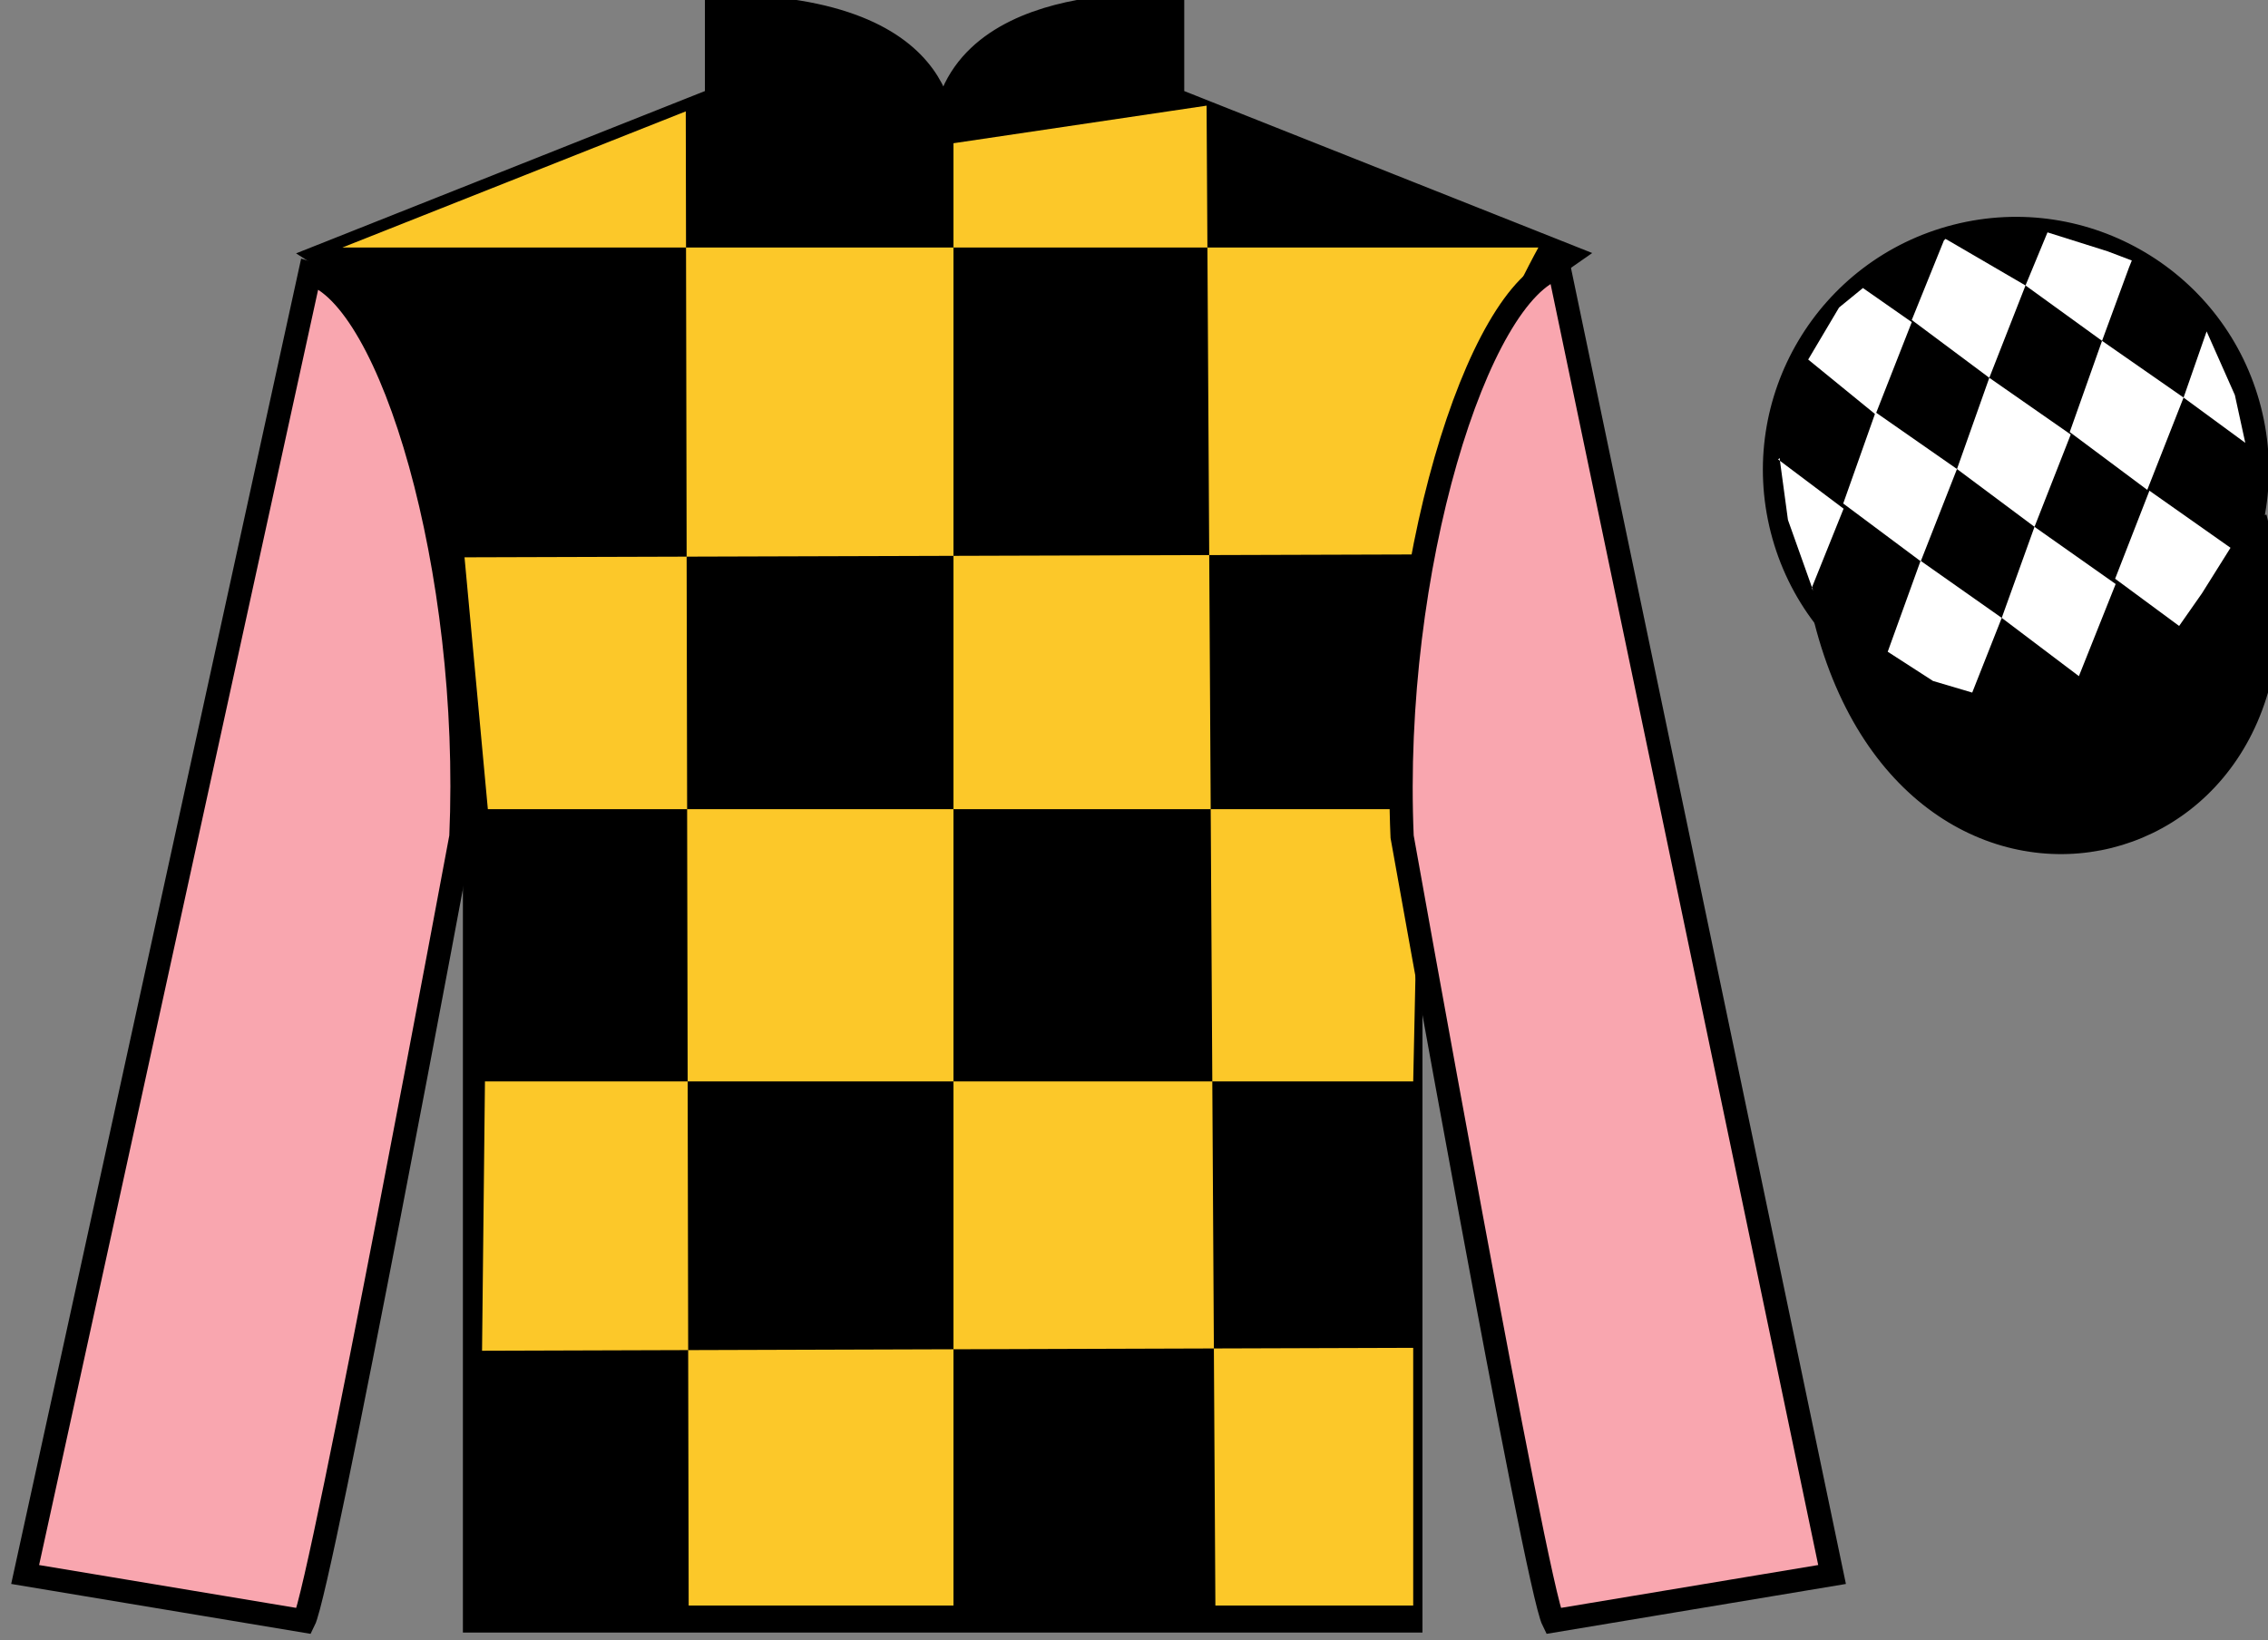
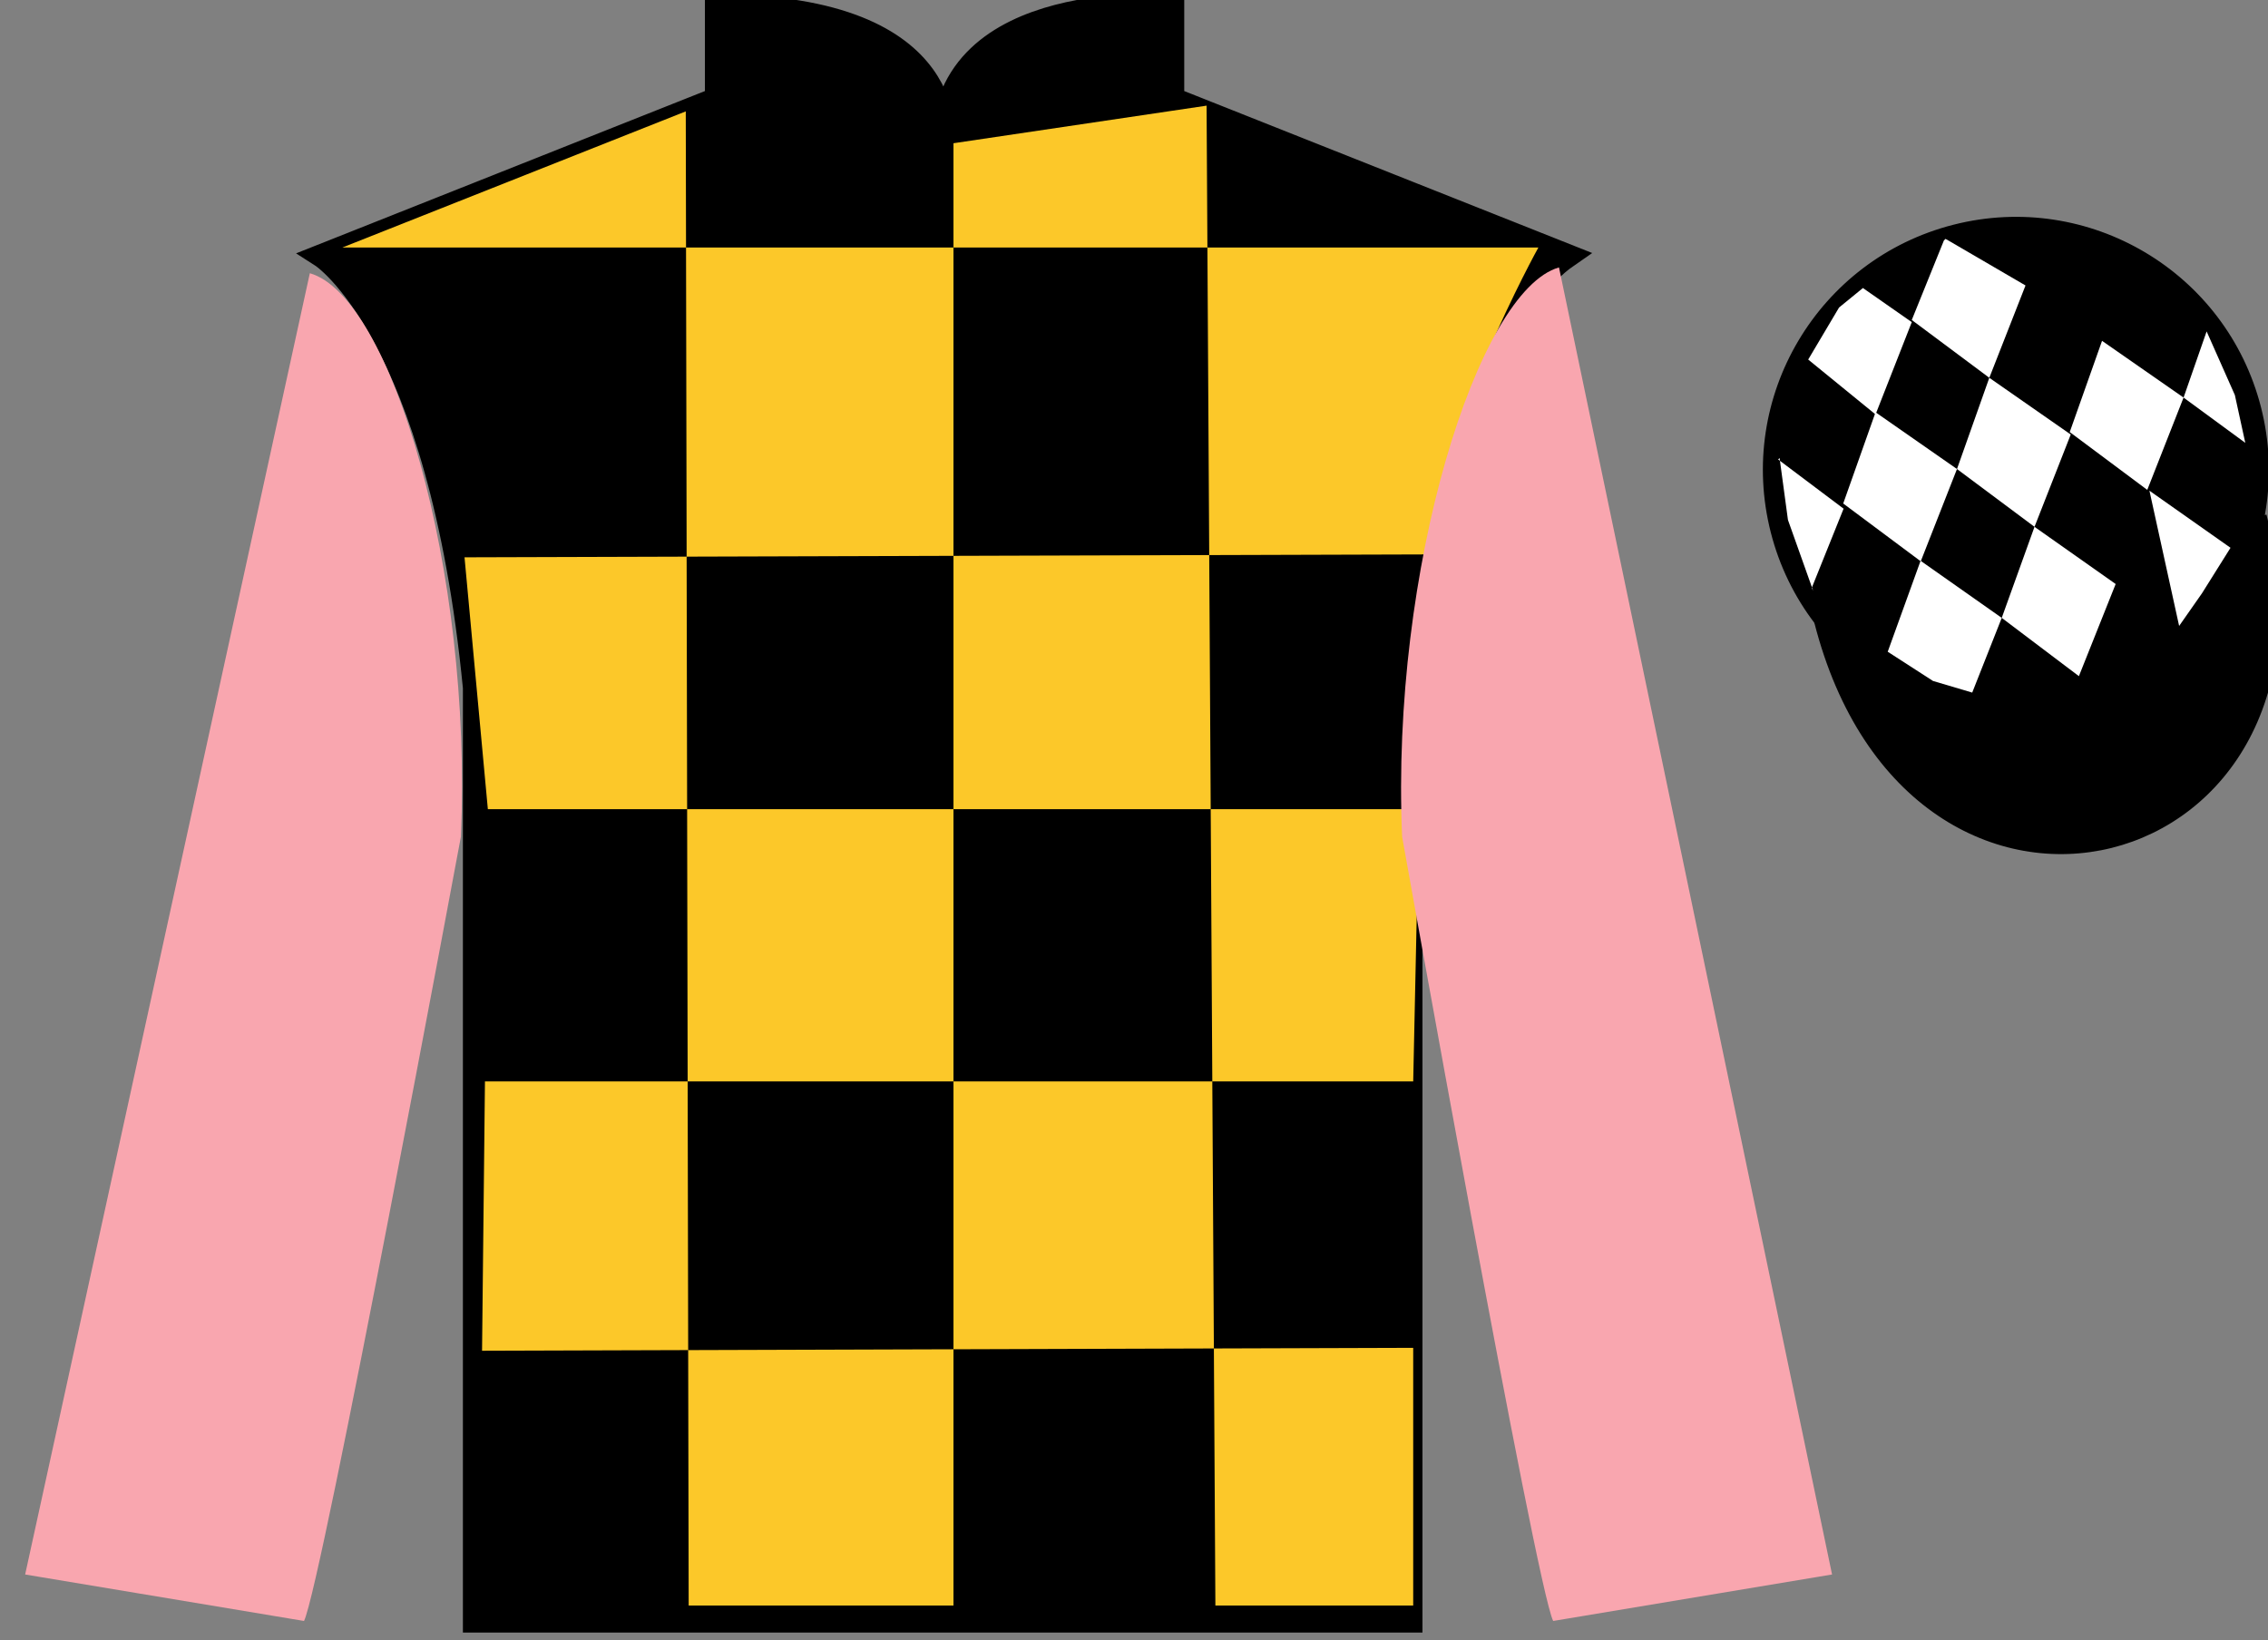
<svg xmlns="http://www.w3.org/2000/svg" width="97.59pt" height="70.59pt" viewBox="0 0 97.59 70.59" version="1.1">
  <rect x="0" y="0" width="97.59" height="70.59" fill="#808080" stroke="none" />
  <g id="surface0">
    <path style="fill-rule:nonzero;fill:rgb(0%,0%,0%);fill-opacity:1;stroke-width:10;stroke-linecap:butt;stroke-linejoin:miter;stroke:rgb(0%,0%,0%);stroke-opacity:1;stroke-miterlimit:4;" d="M 785.508 439.259 C 825.234 283.595 1009.18 331.173 970.391 483.205 " transform="matrix(0.1,0,0,-0.1,0,70.59)" />
    <path style=" stroke:none;fill-rule:nonzero;fill:rgb(0%,0%,0%);fill-opacity:1;" d="M 13.832 11.008 C 13.832 11.008 18.918 14.258 20.418 29.59 C 20.418 29.59 20.418 44.59 20.418 69.758 L 60.707 69.758 L 60.707 29.422 C 60.707 29.422 62.5 14.422 67.457 11.008 L 50.457 4.258 L 50.457 0.258 C 50.457 0.258 40.57 -0.578 40.57 6.258 C 40.57 6.258 41.582 0.258 30.832 0.258 L 30.832 4.258 L 13.832 11.008 " />
    <path style="fill:none;stroke-width:10;stroke-linecap:butt;stroke-linejoin:miter;stroke:rgb(0%,0%,0%);stroke-opacity:1;stroke-miterlimit:4;" d="M 138.32 595.822 C 138.32 595.822 189.18 563.322 204.18 410.002 C 204.18 410.002 204.18 260.002 204.18 8.322 L 607.07 8.322 L 607.07 411.681 C 607.07 411.681 625 561.681 674.57 595.822 L 504.57 663.322 L 504.57 703.322 C 504.57 703.322 405.703 711.681 405.703 643.322 C 405.703 643.322 415.82 703.322 308.32 703.322 L 308.32 663.322 L 138.32 595.822 Z M 138.32 595.822 " transform="matrix(0.1,0,0,-0.1,0,70.59)" />
    <path style=" stroke:none;fill-rule:nonzero;fill:rgb(98.576%,78.399%,16.048%);fill-opacity:1;" d="M 29.508 4.793 L 29.633 69.094 L 41.027 69.094 L 41.027 6.164 L 51.918 4.547 L 52.297 69.094 L 60.809 69.094 L 60.809 58.004 L 20.742 58.129 L 20.867 46.539 L 60.809 46.539 L 61.059 34.824 L 20.992 34.824 L 19.988 23.984 L 61.562 23.859 C 61.812 18.562 66.195 10.652 66.195 10.652 L 14.73 10.652 L 29.508 4.793 " />
    <path style=" stroke:none;fill-rule:nonzero;fill:rgb(97.421%,65.107%,68.362%);fill-opacity:1;" d="M 13.082 69.758 C 13.832 68.258 19.832 36.008 19.832 36.008 C 20.332 24.508 16.832 12.758 13.332 11.758 L 1.082 67.758 L 13.082 69.758 " />
-     <path style="fill:none;stroke-width:10;stroke-linecap:butt;stroke-linejoin:miter;stroke:rgb(0%,0%,0%);stroke-opacity:1;stroke-miterlimit:4;" d="M 130.82 8.322 C 138.32 23.322 198.32 345.822 198.32 345.822 C 203.32 460.822 168.32 578.322 133.32 588.322 L 10.82 28.322 L 130.82 8.322 Z M 130.82 8.322 " transform="matrix(0.1,0,0,-0.1,0,70.59)" />
    <path style=" stroke:none;fill-rule:nonzero;fill:rgb(97.421%,65.107%,68.362%);fill-opacity:1;" d="M 78.832 67.758 L 67.082 11.508 C 63.582 12.508 59.832 24.508 60.332 36.008 C 60.332 36.008 66.082 68.258 66.832 69.758 L 78.832 67.758 " />
-     <path style="fill:none;stroke-width:10;stroke-linecap:butt;stroke-linejoin:miter;stroke:rgb(0%,0%,0%);stroke-opacity:1;stroke-miterlimit:4;" d="M 788.32 28.322 L 670.82 590.822 C 635.82 580.822 598.32 460.822 603.32 345.822 C 603.32 345.822 660.82 23.322 668.32 8.322 L 788.32 28.322 Z M 788.32 28.322 " transform="matrix(0.1,0,0,-0.1,0,70.59)" />
    <path style=" stroke:none;fill-rule:nonzero;fill:rgb(0%,0%,0%);fill-opacity:1;" d="M 89.309 30.285 C 94.867 28.867 98.223 23.211 96.805 17.652 C 95.387 12.094 89.734 8.738 84.176 10.156 C 78.617 11.574 75.262 17.23 76.68 22.789 C 78.098 28.348 83.754 31.703 89.309 30.285 " />
    <path style="fill:none;stroke-width:10;stroke-linecap:butt;stroke-linejoin:miter;stroke:rgb(0%,0%,0%);stroke-opacity:1;stroke-miterlimit:4;" d="M 893.086 403.048 C 948.672 417.228 982.227 473.791 968.047 529.377 C 953.867 584.962 897.344 618.517 841.758 604.337 C 786.172 590.158 752.617 533.595 766.797 478.009 C 780.977 422.423 837.539 388.869 893.086 403.048 Z M 893.086 403.048 " transform="matrix(0.1,0,0,-0.1,0,70.59)" />
    <path style=" stroke:none;fill-rule:nonzero;fill:rgb(100%,100%,100%);fill-opacity:1;" d="M 80.16 12.395 L 79.133 13.234 L 77.805 15.473 L 80.703 17.836 L 82.262 13.863 L 80.16 12.395 " />
    <path style=" stroke:none;fill-rule:nonzero;fill:rgb(100%,100%,100%);fill-opacity:1;" d="M 83.852 10.359 L 83.715 10.281 L 83.645 10.348 L 82.262 13.77 L 85.598 16.258 L 87.156 12.285 L 83.852 10.359 " />
-     <path style=" stroke:none;fill-rule:nonzero;fill:rgb(100%,100%,100%);fill-opacity:1;" d="M 90.691 10.816 L 88.102 10 L 87.156 12.285 L 90.449 14.668 L 91.605 11.523 L 91.73 11.211 L 90.691 10.816 " />
    <path style=" stroke:none;fill-rule:nonzero;fill:rgb(100%,100%,100%);fill-opacity:1;" d="M 80.703 17.742 L 79.312 21.668 L 82.648 24.156 L 84.207 20.184 L 80.703 17.742 " />
    <path style=" stroke:none;fill-rule:nonzero;fill:rgb(100%,100%,100%);fill-opacity:1;" d="M 85.598 16.258 L 84.207 20.184 L 87.543 22.672 L 89.102 18.699 L 85.598 16.258 " />
    <path style=" stroke:none;fill-rule:nonzero;fill:rgb(100%,100%,100%);fill-opacity:1;" d="M 90.449 14.668 L 89.059 18.594 L 92.395 21.082 L 93.957 17.109 L 90.449 14.668 " />
    <path style=" stroke:none;fill-rule:nonzero;fill:rgb(100%,100%,100%);fill-opacity:1;" d="M 82.641 24.133 L 81.227 28.047 L 83.176 29.305 L 84.863 29.805 L 84.863 29.805 L 86.133 26.59 L 82.641 24.133 " />
    <path style=" stroke:none;fill-rule:nonzero;fill:rgb(100%,100%,100%);fill-opacity:1;" d="M 87.543 22.672 L 86.133 26.59 L 89.453 29.098 L 91.035 25.133 L 87.543 22.672 " />
-     <path style=" stroke:none;fill-rule:nonzero;fill:rgb(100%,100%,100%);fill-opacity:1;" d="M 92.488 21.117 L 91.012 24.906 L 93.766 26.938 L 93.766 26.938 L 94.75 25.531 L 95.977 23.574 L 92.488 21.117 " />
+     <path style=" stroke:none;fill-rule:nonzero;fill:rgb(100%,100%,100%);fill-opacity:1;" d="M 92.488 21.117 L 93.766 26.938 L 93.766 26.938 L 94.75 25.531 L 95.977 23.574 L 92.488 21.117 " />
    <path style=" stroke:none;fill-rule:nonzero;fill:rgb(100%,100%,100%);fill-opacity:1;" d="M 76.512 19.773 L 76.574 19.711 L 76.934 22.375 L 78.02 25.426 L 77.957 25.301 L 79.328 21.891 L 76.512 19.773 " />
    <path style=" stroke:none;fill-rule:nonzero;fill:rgb(100%,100%,100%);fill-opacity:1;" d="M 94.949 14.262 L 94.949 14.262 L 93.957 17.109 L 96.613 19.059 L 96.613 19.059 L 96.164 17 L 94.949 14.262 " />
  </g>
</svg>